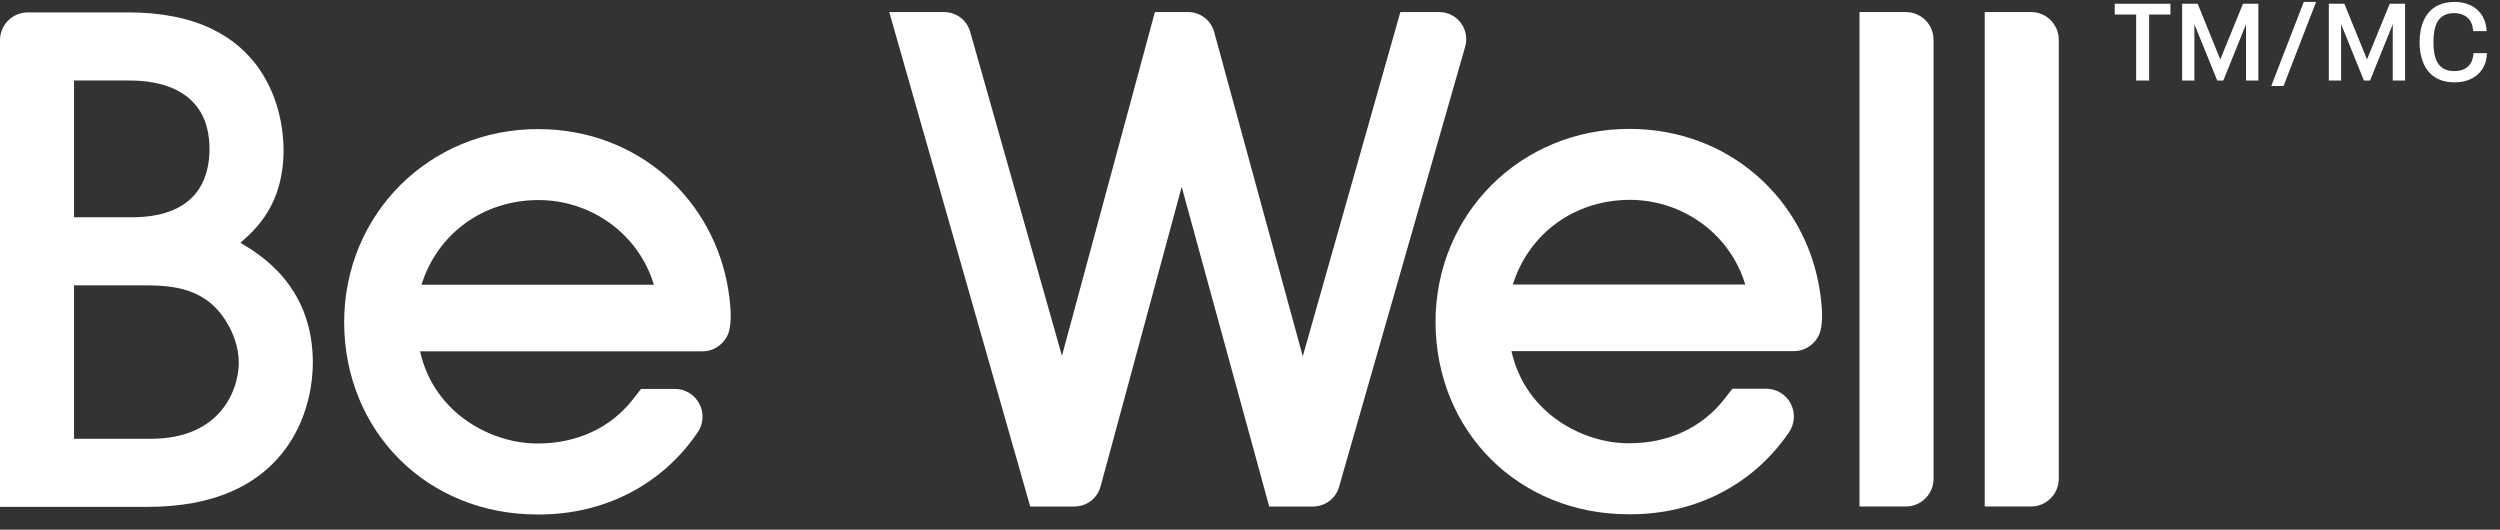
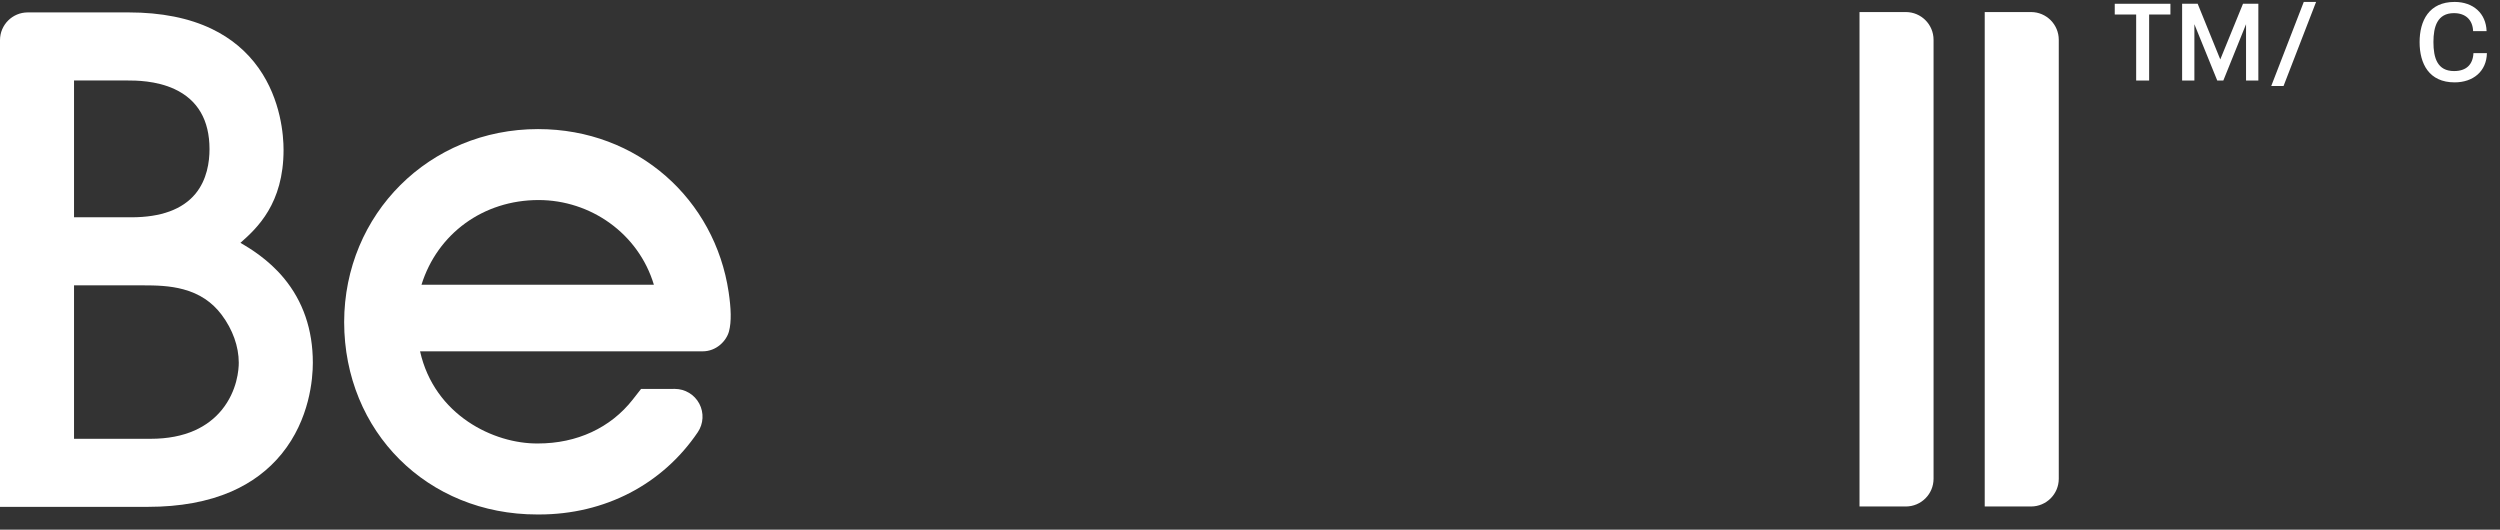
<svg xmlns="http://www.w3.org/2000/svg" width="118px" height="25px" viewBox="0 0 118 25" version="1.1">
  <rect x="0" y="0" width="118" height="25" fill="#333333" stroke="none" />
  <title>Group 10@1.5x</title>
  <g id="RBC-+-Be-Well-Landing-Page" stroke="none" stroke-width="1" fill="none" fill-rule="evenodd">
    <g id="RBC-+-Be-Well-Landing-Page_v1.7" transform="translate(-149, -290)" fill="#FFFFFF">
      <g id="Group-49" transform="translate(148, 146)">
        <g id="Group-10" transform="translate(1, 144)">
          <path d="M33.16,16.583 C33.816,16.584 34.287,16.092 34.409,15.639 C34.531,15.177 34.506,14.554 34.392,13.785 C33.745,9.438 30.126,6.093 25.395,6.093 C20.272,6.093 16.252,10.093 16.244,15.204 C16.253,20.379 20.175,24.283 25.354,24.283 L25.449,24.283 C28.539,24.283 31.263,22.871 32.935,20.401 C33.206,20 33.234,19.481 33.007,19.053 C32.78,18.624 32.334,18.356 31.849,18.356 L30.258,18.358 L29.867,18.857 C29.867,18.857 29.867,18.858 29.867,18.858 C28.819,20.195 27.23,20.932 25.395,20.932 L25.382,20.932 C23.31,20.951 20.504,19.6 19.827,16.583 L33.16,16.583 Z M19.894,13.439 C20.648,11.029 22.811,9.442 25.421,9.442 C27.869,9.442 30.134,11.014 30.863,13.439 L19.894,13.439 Z" id="Fill-20" />
          <path d="M10.462,19.356 C10.126,19.765 9.699,20.087 9.195,20.314 C8.607,20.577 7.907,20.711 7.116,20.711 L3.494,20.711 L3.494,13.468 L6.708,13.468 C7.368,13.468 8.011,13.483 8.652,13.656 C9.418,13.862 10.01,14.256 10.464,14.86 C10.983,15.553 11.27,16.356 11.27,17.121 C11.27,17.414 11.211,18.441 10.462,19.356 L10.462,19.356 Z M3.494,3.799 L6.017,3.799 C6.385,3.799 7.364,3.799 8.24,4.206 C9.333,4.715 9.889,5.669 9.889,7.043 C9.889,7.638 9.773,8.485 9.222,9.15 C8.612,9.884 7.596,10.256 6.205,10.256 L3.494,10.256 L3.494,3.799 Z M13.392,13.12 C12.665,12.247 11.805,11.727 11.349,11.461 C12.135,10.769 13.384,9.613 13.384,7.074 C13.384,6.414 13.269,4.715 12.209,3.215 C11.651,2.426 10.909,1.804 10.004,1.368 C8.928,0.849 7.608,0.586 6.079,0.586 L1.308,0.586 C0.586,0.586 0,1.172 0,1.896 L0,23.923 L6.99,23.923 C8.496,23.923 9.818,23.68 10.92,23.201 C11.875,22.784 12.673,22.186 13.293,21.424 C14.622,19.792 14.766,17.871 14.766,17.121 C14.766,15.561 14.303,14.214 13.392,13.12 L13.392,13.12 Z" id="Fill-22" />
          <path d="M95.865,0.569 C96.588,0.569 97.174,1.155 97.174,1.878 L97.174,22.597 C97.174,23.32 96.588,23.906 95.865,23.906 L93.679,23.906 L93.679,0.569 L95.865,0.569 Z" id="Fill-24" />
          <path d="M89.955,0.569 C90.678,0.569 91.264,1.155 91.264,1.878 L91.264,22.597 C91.264,23.32 90.678,23.906 89.955,23.906 L87.769,23.906 L87.769,0.569 L89.955,0.569 Z" id="Fill-26" />
-           <path d="M84.673,16.573 C85.329,16.575 85.8,16.082 85.921,15.63 C86.044,15.167 86.018,14.544 85.904,13.775 C85.257,9.428 81.639,6.084 76.907,6.084 C71.785,6.084 67.765,10.084 67.757,15.194 C67.766,20.37 71.687,24.273 76.866,24.273 L76.961,24.273 C80.051,24.273 82.776,22.862 84.448,20.392 C84.719,19.99 84.747,19.472 84.519,19.043 C84.293,18.614 83.846,18.347 83.362,18.347 L81.77,18.348 L81.379,18.848 L81.379,18.848 C80.332,20.186 78.743,20.922 76.907,20.922 L76.895,20.922 C74.823,20.941 72.016,19.591 71.34,16.573 L84.673,16.573 Z M71.406,13.429 C72.161,11.019 74.324,9.433 76.933,9.433 C79.381,9.433 81.648,11.005 82.375,13.429 L71.406,13.429 Z" id="Fill-28" />
-           <path d="M68.95,1.078 C68.709,0.758 68.331,0.57 67.93,0.57 L66.097,0.57 L61.491,16.817 L57.309,1.51 C57.158,0.955 56.654,0.57 56.078,0.57 L54.511,0.57 L50.124,16.794 L45.792,1.498 C45.636,0.948 45.134,0.57 44.563,0.57 L41.973,0.57 L48.626,23.907 L50.714,23.907 C51.291,23.907 51.795,23.52 51.947,22.963 L55.776,8.821 L59.649,22.966 L59.907,23.907 L61.976,23.907 C62.545,23.907 63.047,23.529 63.203,22.982 L69.158,2.198 C69.268,1.812 69.19,1.397 68.95,1.078" id="Fill-30" />
          <polygon id="Fill-32" points="100.827 0.685 99.816 0.685 99.816 0.178 102.444 0.178 102.444 0.685 101.439 0.685 101.439 3.801 100.827 3.801" />
          <polygon id="Fill-34" points="102.996 0.177 103.73 0.177 104.797 2.805 105.87 0.177 106.594 0.177 106.594 3.801 106.013 3.801 106.013 1.143 104.941 3.801 104.654 3.801 103.575 1.143 103.575 3.801 102.996 3.801" />
          <polygon id="Fill-36" points="108.738 0.091 109.319 0.091 107.784 4.058 107.203 4.058" />
-           <polygon id="Fill-38" points="109.921 0.177 110.655 0.177 111.722 2.805 112.795 0.177 113.519 0.177 113.519 3.801 112.938 3.801 112.938 1.143 111.866 3.801 111.578 3.801 110.5 1.143 110.5 3.801 109.921 3.801" />
          <path d="M114.205,1.989 C114.205,0.973 114.652,0.091 115.858,0.091 C116.736,0.091 117.341,0.63 117.367,1.471 L116.731,1.471 C116.71,0.932 116.372,0.62 115.827,0.62 C115.042,0.62 114.858,1.26 114.858,1.984 C114.858,2.734 115.042,3.354 115.832,3.354 C116.413,3.354 116.72,3.046 116.747,2.507 L117.382,2.507 C117.367,3.364 116.736,3.888 115.858,3.888 C114.652,3.888 114.205,3.011 114.205,1.989" id="Fill-40" />
        </g>
      </g>
    </g>
  </g>
</svg>